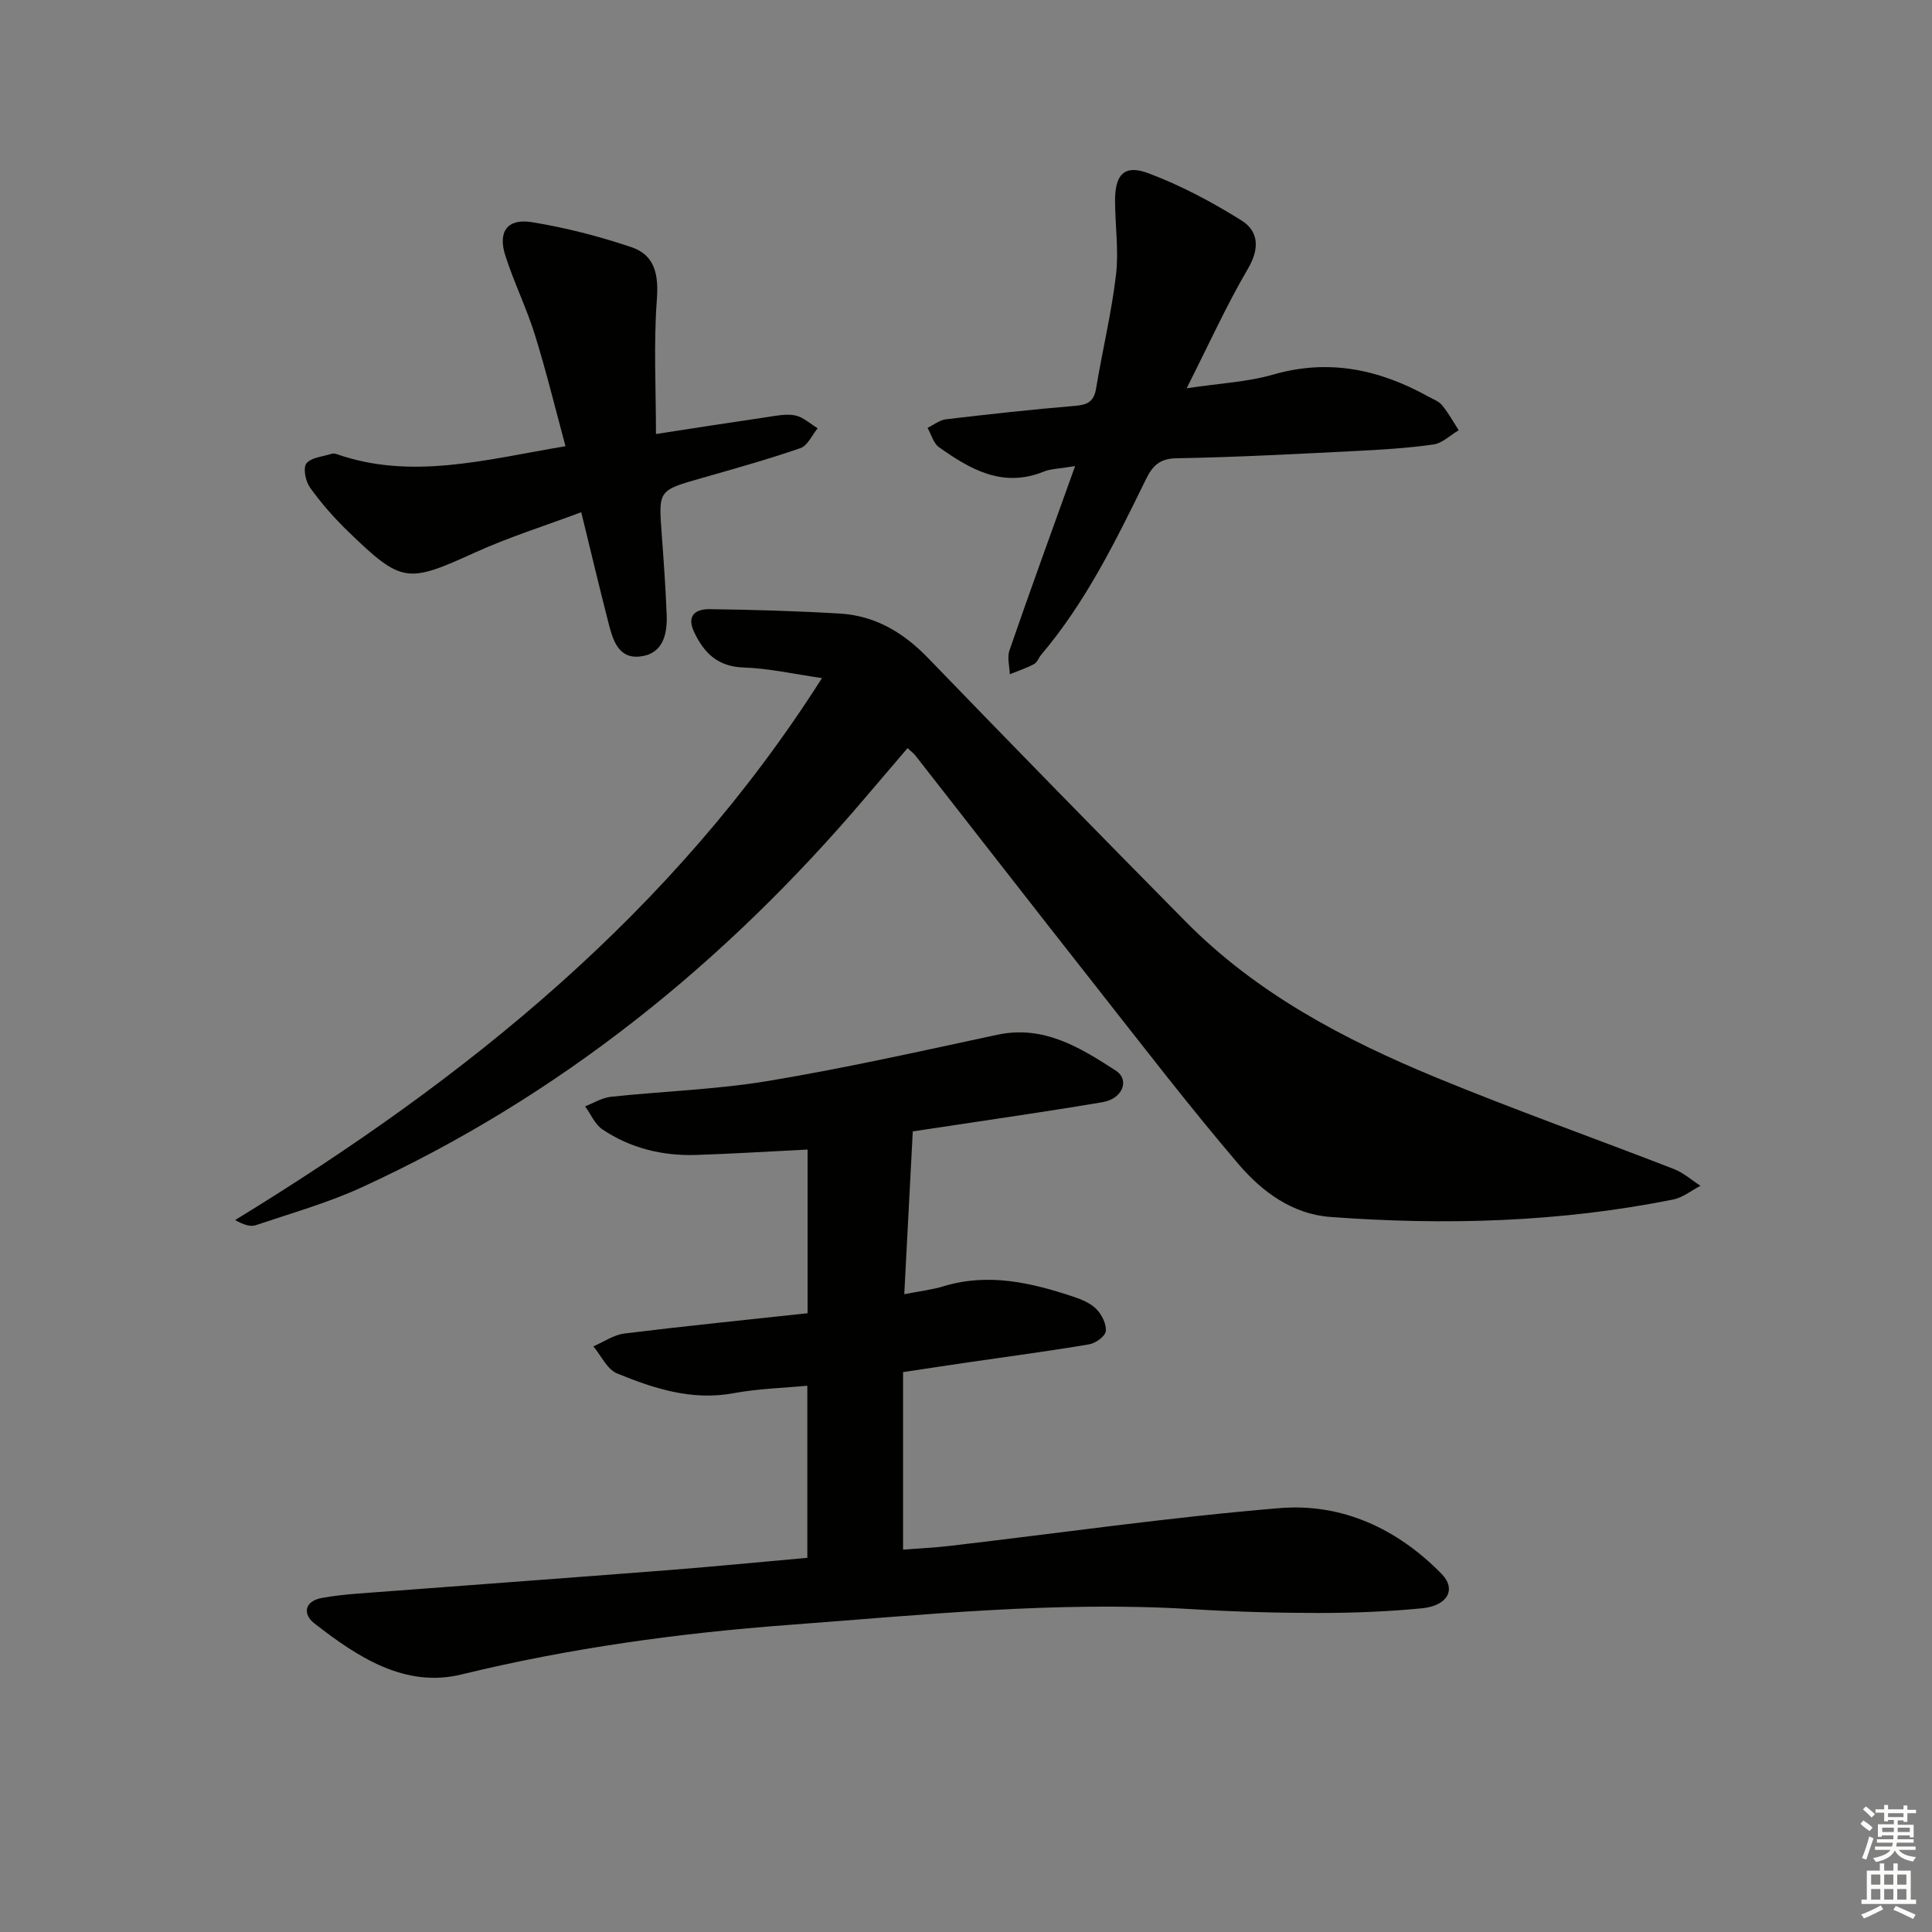
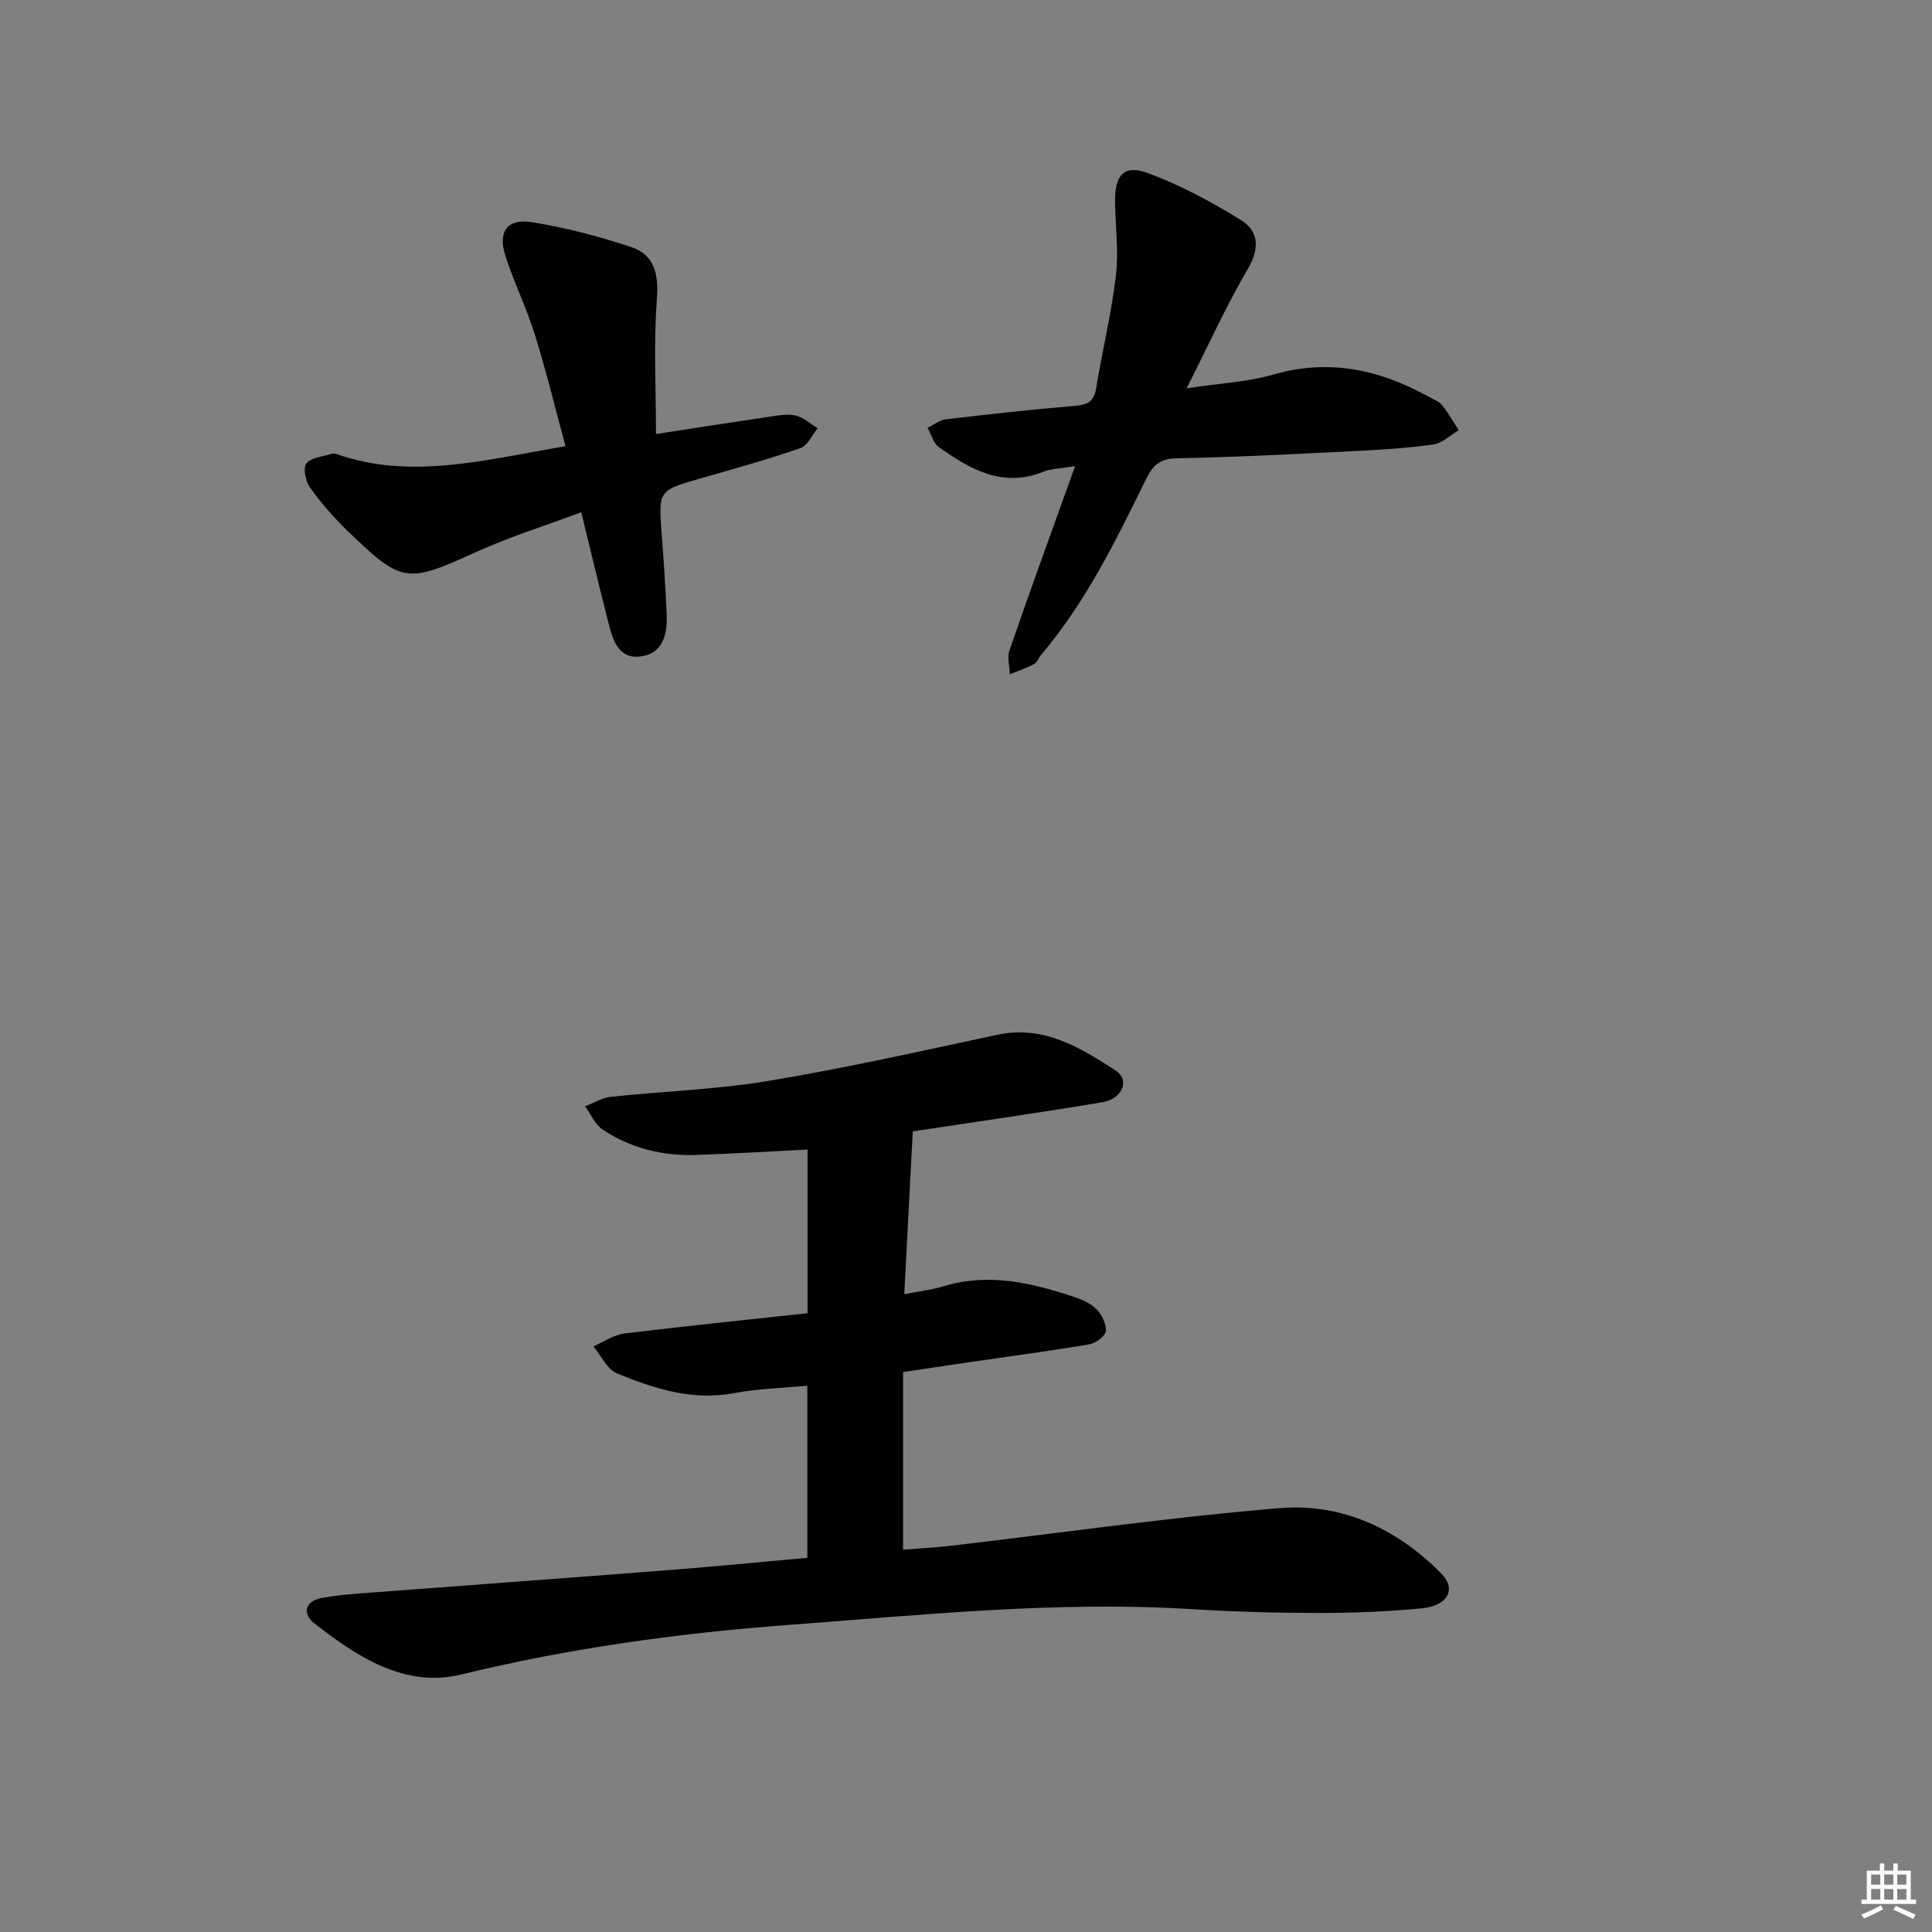
<svg xmlns="http://www.w3.org/2000/svg" enable-background="new 0 0 400 400" viewBox="0 0 400 400">
  <rect x="0" y="0" width="400" height="400" fill="#808080" stroke="none" />
  <g fill="#010100">
    <path d="m167.15 322.53c0-11.79 0-23.37 0-35.63-4.84.46-10.11.59-15.23 1.54-8.63 1.61-16.49-.94-24.17-4.09-2.05-.84-3.29-3.68-4.9-5.6 2.14-.92 4.21-2.38 6.42-2.66 12.67-1.56 25.37-2.84 37.93-4.2 0-11.47 0-22.49 0-33.89-8.18.41-15.62.88-23.07 1.12-6.97.22-13.58-1.38-19.39-5.28-1.57-1.05-2.42-3.17-3.6-4.79 1.77-.68 3.5-1.77 5.32-1.97 10.9-1.16 21.92-1.5 32.71-3.3 15.85-2.64 31.56-6.17 47.29-9.54 9.62-2.06 17.14 2.63 24.51 7.39 3.01 1.94 1.45 5.85-2.64 6.55-10.46 1.79-20.97 3.28-31.46 4.88-2.44.37-4.89.73-7.89 1.18-.58 11.18-1.16 22.22-1.76 33.71 3.04-.6 5.67-.89 8.16-1.65 9.25-2.8 18.08-.75 26.83 2.16 1.71.57 3.56 1.33 4.78 2.57 1.12 1.14 2.11 3.1 1.95 4.58-.11 1.05-2.1 2.5-3.44 2.72-8.35 1.41-16.74 2.52-25.12 3.74-4.27.62-8.53 1.28-13.41 2.01v36.75c2.94-.23 6.33-.38 9.69-.77 22.75-2.65 45.45-5.93 68.26-7.82 12.92-1.07 24.39 4.26 33.55 13.62 3.1 3.17 1.27 6.6-4.07 7.12-7.1.69-14.26.97-21.4.97-8.81-.01-17.63-.26-26.43-.8-27.83-1.71-55.49 1.2-83.15 3.26-22.83 1.7-45.51 4.81-67.88 10.27-11.71 2.86-21.57-3.64-30.48-10.6-2.36-1.84-2.14-4.6 1.68-5.26 2.28-.4 4.59-.67 6.9-.85 21.7-1.65 43.41-3.23 65.11-4.92 9.29-.73 18.52-1.64 28.4-2.52z" />
-     <path d="m187.9 154.89c-3.04 3.56-5.94 6.94-8.82 10.33-29.06 34.18-63.23 61.8-104.15 80.59-7.04 3.23-14.6 5.37-21.97 7.85-1.15.39-2.59-.12-4.28-1.06 47.85-29.28 90.64-63.62 121.5-112.21-5.86-.84-11.02-2.02-16.21-2.19-5.34-.18-8.17-2.95-10.24-7.3-1.66-3.5.31-4.82 3.22-4.78 8.97.12 17.95.38 26.91.91 7.3.43 13.14 3.89 18.23 9.15 17.7 18.32 35.52 36.54 53.42 54.66 14.67 14.85 32.78 24.39 51.78 32.23 16.26 6.71 32.86 12.59 49.26 18.96 1.99.77 3.69 2.3 5.52 3.48-1.89.97-3.67 2.44-5.67 2.84-23.46 4.71-47.16 5.37-70.94 3.61-7.93-.59-14.19-5.26-19.04-10.94-10.24-12-19.86-24.53-29.62-36.93-12.46-15.82-24.8-31.73-37.21-47.58-.39-.52-.91-.9-1.69-1.62z" />
    <path d="m222.59 96.5c-3.33.56-5.05.55-6.52 1.15-8.45 3.42-15.18-.46-21.66-5.06-1.16-.82-1.6-2.65-2.37-4.01 1.27-.61 2.49-1.61 3.81-1.77 8.9-1.05 17.81-2.04 26.74-2.78 2.57-.21 3.9-.89 4.34-3.59 1.3-7.84 3.19-15.61 4.12-23.49.6-5.04-.17-10.24-.19-15.36-.02-5.47 1.92-7.59 6.88-5.73 6.72 2.51 13.18 5.96 19.28 9.77 3.56 2.23 3.82 5.8 1.36 9.99-4.42 7.54-8.04 15.55-12.7 24.77 7.04-1.06 12.65-1.31 17.89-2.83 11.49-3.32 21.95-1.1 32.06 4.5 1.01.56 2.23.99 2.93 1.83 1.31 1.59 2.32 3.44 3.45 5.19-1.75 1.02-3.4 2.69-5.26 2.95-5.41.76-10.9 1.09-16.37 1.36-12.28.61-24.56 1.28-36.85 1.49-3.55.06-4.98 1.7-6.29 4.38-6.22 12.69-12.43 25.39-21.66 36.28-.53.63-.83 1.6-1.49 1.95-1.6.85-3.34 1.42-5.02 2.1-.05-1.65-.58-3.46-.08-4.91 4.26-12.36 8.74-24.64 13.6-38.18z" />
    <path d="m135.81 89.86c7.59-1.17 15.25-2.37 22.91-3.49 1.96-.29 4.05-.74 5.92-.36 1.66.34 3.11 1.73 4.65 2.66-1.17 1.42-2.08 3.6-3.57 4.11-6.74 2.33-13.62 4.25-20.48 6.21-8.93 2.55-8.91 2.51-8.25 11.44.42 5.64.82 11.28 1.04 16.93.16 4.11-.87 8.11-5.62 8.57-4.42.44-5.54-3.5-6.42-6.92-1.85-7.2-3.56-14.43-5.65-22.96-7.58 2.84-14.94 5.14-21.92 8.31-14.15 6.42-15.16 6.49-26.42-4.4-2.85-2.76-5.5-5.79-7.81-9.01-.92-1.28-1.49-4.04-.76-4.99.98-1.26 3.39-1.41 5.19-2 .3-.1.69-.07.99.03 15.58 5.46 30.85 1.18 47.47-1.61-2.11-7.79-3.99-15.53-6.35-23.11-1.73-5.54-4.33-10.81-6.1-16.33-1.6-4.98.4-7.76 5.49-6.94 6.97 1.13 13.9 2.91 20.6 5.17 4.9 1.65 5.67 5.74 5.27 10.93-.68 9.05-.18 18.19-.18 27.76z" />
  </g>
-   <path d="m385.2 377.6.6-.7c.6.4 1.3.9 1.9 1.5l-.6.7c-.8-.5-1.4-1-1.9-1.5zm.3 7.1c.6-1.4 1.1-2.9 1.5-4.5.3.1.6.3.9.4-.5 1.4-1 2.9-1.5 4.4zm.2-10.1.6-.6c.7.5 1.3 1.1 1.9 1.6l-.7.7c-.6-.6-1.2-1.2-1.8-1.7zm8.4-.8h.8v.9h1.8v.7h-1.8v1.8h-.8v-.3h-1.2v.9h3.3v2.6h-.8v-.4h-2.5c0 .3 0 .6-.1.8h3.4v.7h-3.5c0 .3-.1.6-.1.8h4v.7h-3.5c.7.9 1.9 1.3 3.6 1.5-.2.2-.4.5-.6.9-1.9-.3-3.2-1.1-3.8-2.3-.5 1.1-1.8 2-3.9 2.4-.2-.3-.4-.5-.6-.8 1.9-.4 3.1-.9 3.6-1.7h-3.2v-.7h3.5c.1-.2.1-.5.2-.8h-3.3v-.7h3.4c0-.2 0-.5 0-.8h-2.4v.3h-.8v-2.6h3.3v-.9h-1.2v.3h-.8v-1.8h-1.8v-.7h1.8v-.9h.8v.9h3.2zm-4.4 5.5h2.4c0-.3 0-.6 0-.9h-2.4zm1.2-3.1h3.2v-.8h-3.2zm4.4 2.2h-2.4v.9h2.5v-.9z" fill="#fbfcfa" />
  <path d="m389.2 385.8h.9v1.5h1.9v-1.5h.9v1.5h2.7v6h1.1v.9h-11.3v-.9h1.1v-6h2.7zm.2 8.7.5.8c-1.2.6-2.5 1.3-4 1.9-.2-.3-.3-.6-.6-.8 1.6-.6 3-1.3 4.1-1.9zm-2-4.3h1.9v-2.1h-1.9zm0 3.1h1.9v-2.2h-1.9zm2.7-3.1h1.9v-2.1h-1.9zm0 3.1h1.9v-2.2h-1.9zm2.4 1.3c1.4.6 2.7 1.2 4.1 1.8l-.5.9c-1.5-.7-2.8-1.4-4.1-1.9zm2.2-6.5h-1.9v2.1h1.9zm-1.9 5.2h1.9v-2.2h-1.9z" fill="#fbfcfa" />
</svg>